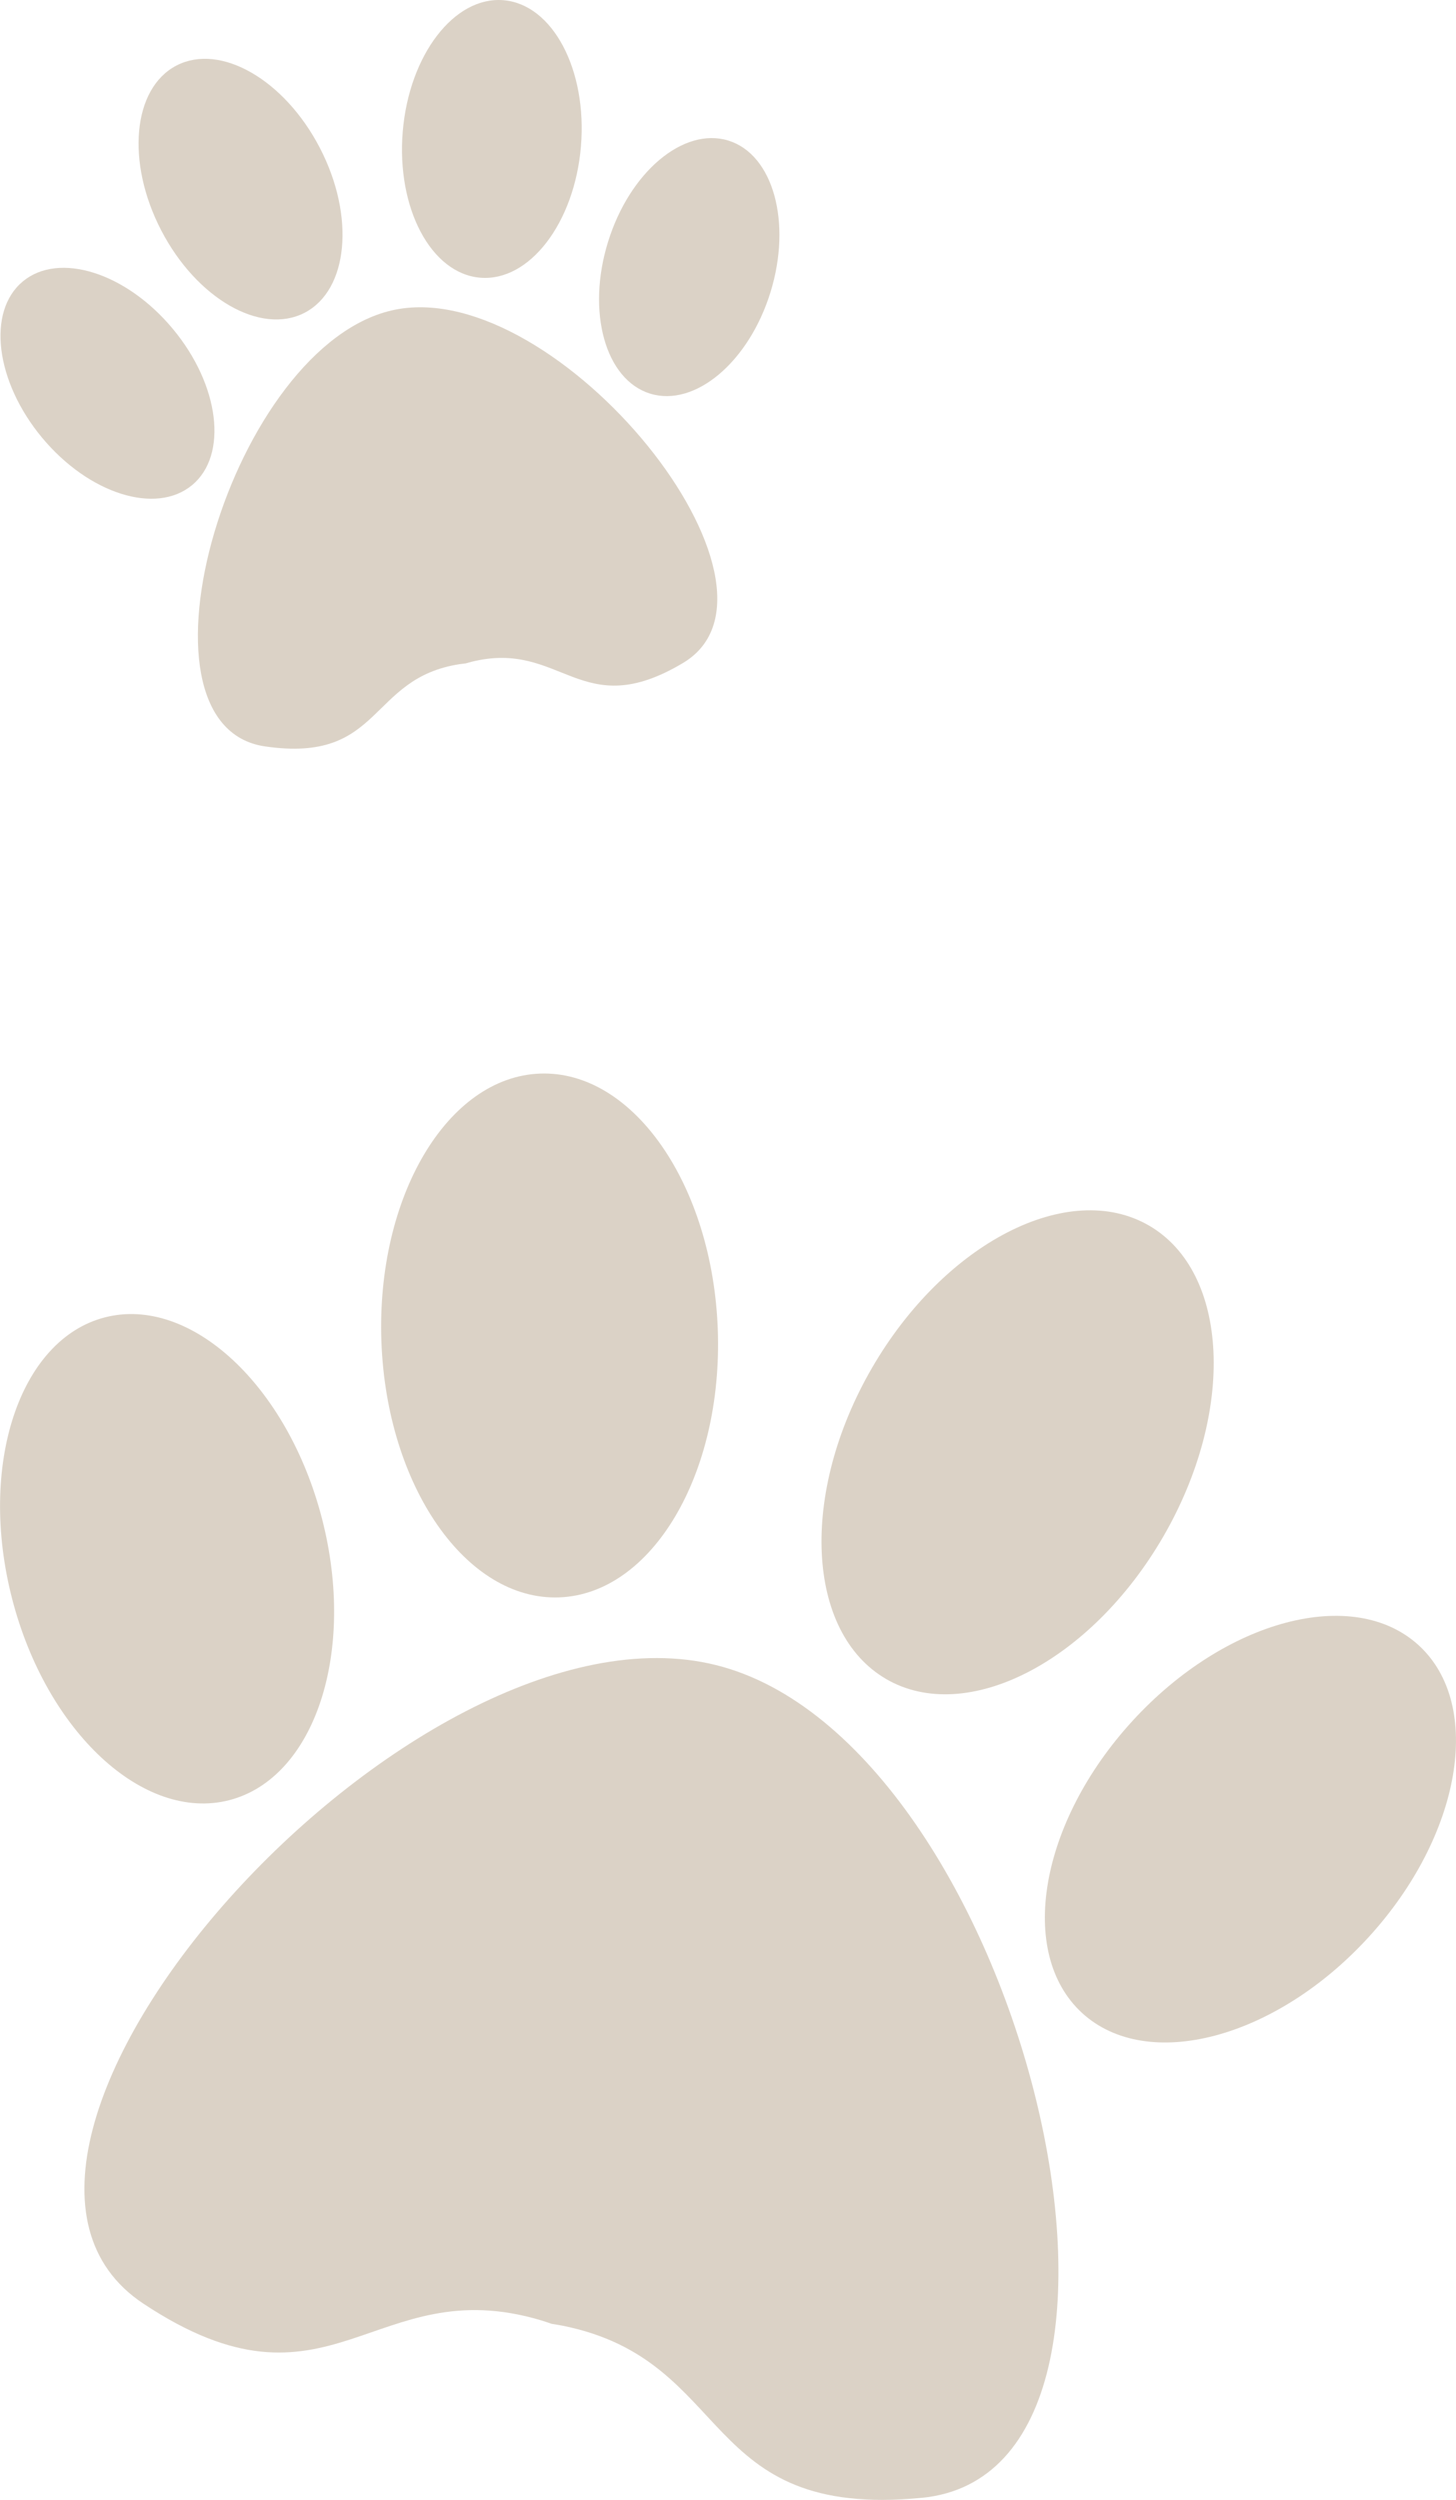
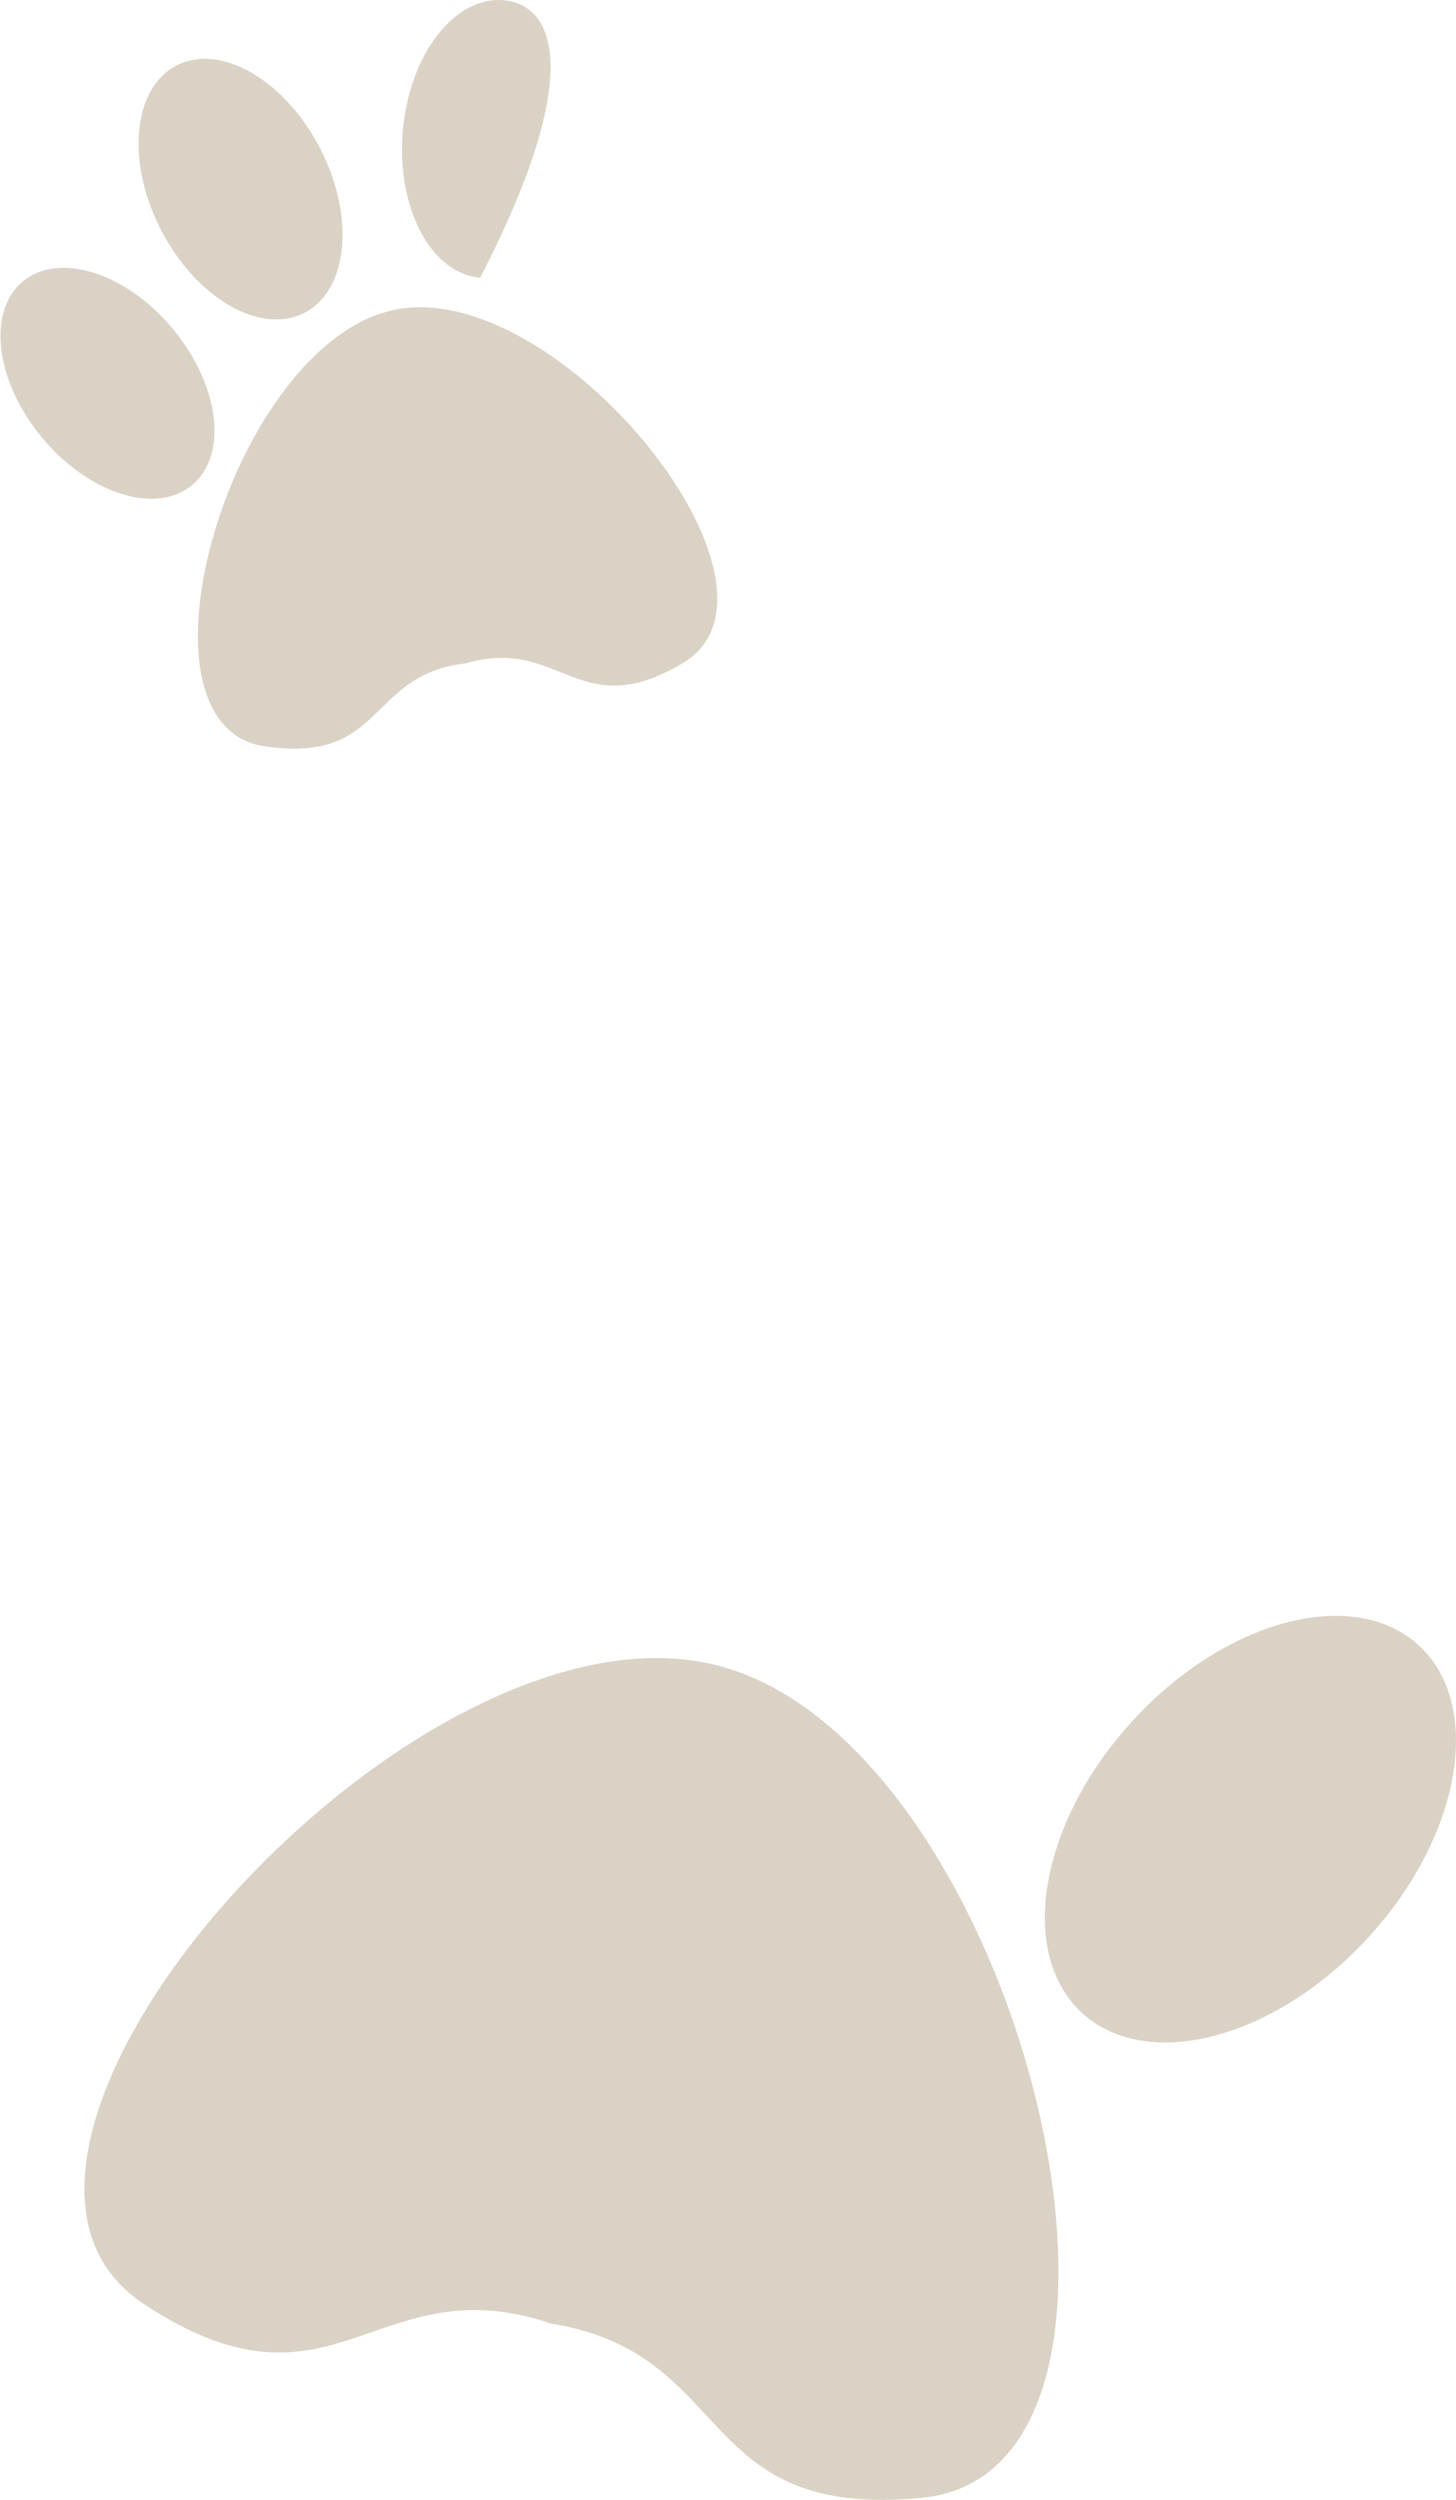
<svg xmlns="http://www.w3.org/2000/svg" id="a" width="353.34" height="606.44" viewBox="0 0 353.34 606.44">
-   <path d="M135.69,387.51c22.54-.83,39.78-29.94,38.5-65.02-1.28-35.09-20.59-62.87-43.12-62.05-22.53.82-39.78,29.93-38.51,65.02,1.28,35.09,20.59,62.87,43.13,62.05Z" fill="#dbd2c6" />
-   <path d="M55.64,436.7c20.77-5.37,30.86-35.92,22.51-68.26-8.33-32.34-31.93-54.21-52.7-48.86-20.76,5.35-30.85,35.92-22.51,68.26,8.33,32.32,31.93,54.2,52.71,48.86Z" fill="#dbd2c6" />
  <path d="M173.75,403.93c-73.89-18.43-194.81,117.81-139,154.88,45.48,30.19,55.72-8.11,96.53,4.07.89.27,1.74.56,2.6.86.89.14,1.78.28,2.7.46,41.75,8.42,32.79,47.04,87.12,41.75,66.68-6.51,23.94-183.59-49.94-202.02Z" fill="#dbd2c6" />
-   <path d="M215.05,407.32c19.52,11.3,49.61-4.15,67.23-34.52,17.61-30.38,16.06-64.18-3.44-75.49-19.51-11.31-49.6,4.15-67.22,34.52-17.61,30.37-16.06,64.16,3.44,75.49Z" fill="#dbd2c6" />
  <path d="M344.29,399.13c-15.83-14.48-46.94-6.26-69.48,18.37-22.56,24.63-28.01,56.34-12.2,70.84,15.84,14.48,46.95,6.25,69.49-18.37,22.55-24.63,28-56.36,12.19-70.84Z" fill="#dbd2c6" />
  <path d="M73.91,75.88c10.64-5.52,12.31-23.41,3.73-39.97-8.58-16.57-24.16-25.53-34.8-20.02-10.64,5.51-12.31,23.41-3.73,39.97,8.58,16.56,24.16,25.52,34.8,20.02Z" fill="#dbd2c6" />
  <path d="M46.63,117.68c8.76-7.29,6.67-24.26-4.69-37.9-11.34-13.64-27.64-18.79-36.41-11.5-8.76,7.28-6.66,24.26,4.68,37.9,11.34,13.63,27.64,18.79,36.41,11.5Z" fill="#dbd2c6" />
  <path d="M95.92,75.12c-39.68,7.92-66.83,100.82-31.61,105.95,28.7,4.18,24.92-16.55,47.29-19.96.49-.07.97-.12,1.44-.18.46-.13.92-.27,1.4-.39,21.96-5.43,26.43,15.15,51.33.28,30.55-18.26-30.18-93.62-69.85-85.7Z" fill="#dbd2c6" />
-   <path d="M116.53,67.37c11.94,1,22.89-13.26,24.45-31.84C142.54,16.94,134.13,1.05,122.19.05c-11.94-1-22.89,13.25-24.45,31.84-1.56,18.59,6.85,34.47,18.79,35.48Z" fill="#dbd2c6" />
-   <path d="M176.75,34.1c-10.89-3.36-23.97,7.65-29.2,24.6-5.25,16.95-.66,33.42,10.22,36.79,10.89,3.36,23.97-7.66,29.21-24.6,5.24-16.95.66-33.43-10.23-36.79Z" fill="#dbd2c6" />
+   <path d="M116.53,67.37C142.54,16.94,134.13,1.05,122.19.05c-11.94-1-22.89,13.25-24.45,31.84-1.56,18.59,6.85,34.47,18.79,35.48Z" fill="#dbd2c6" />
</svg>